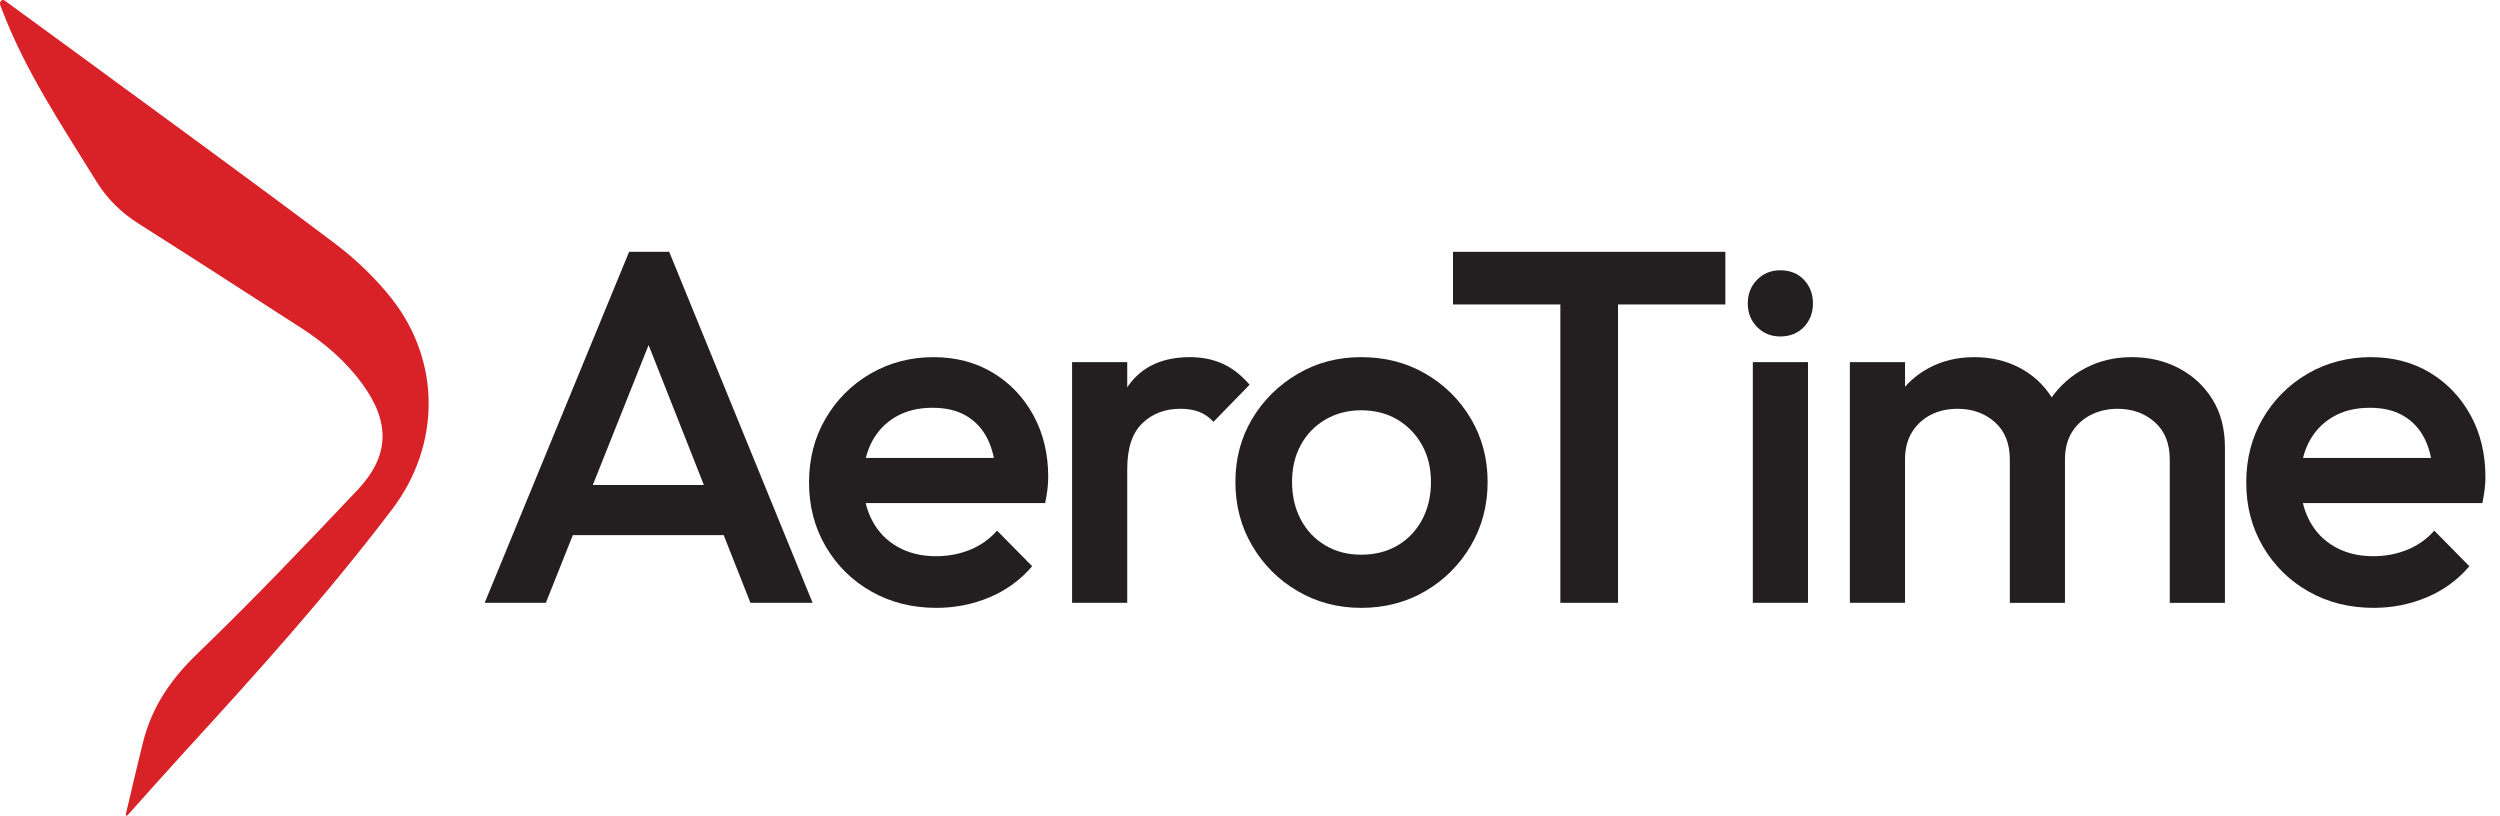
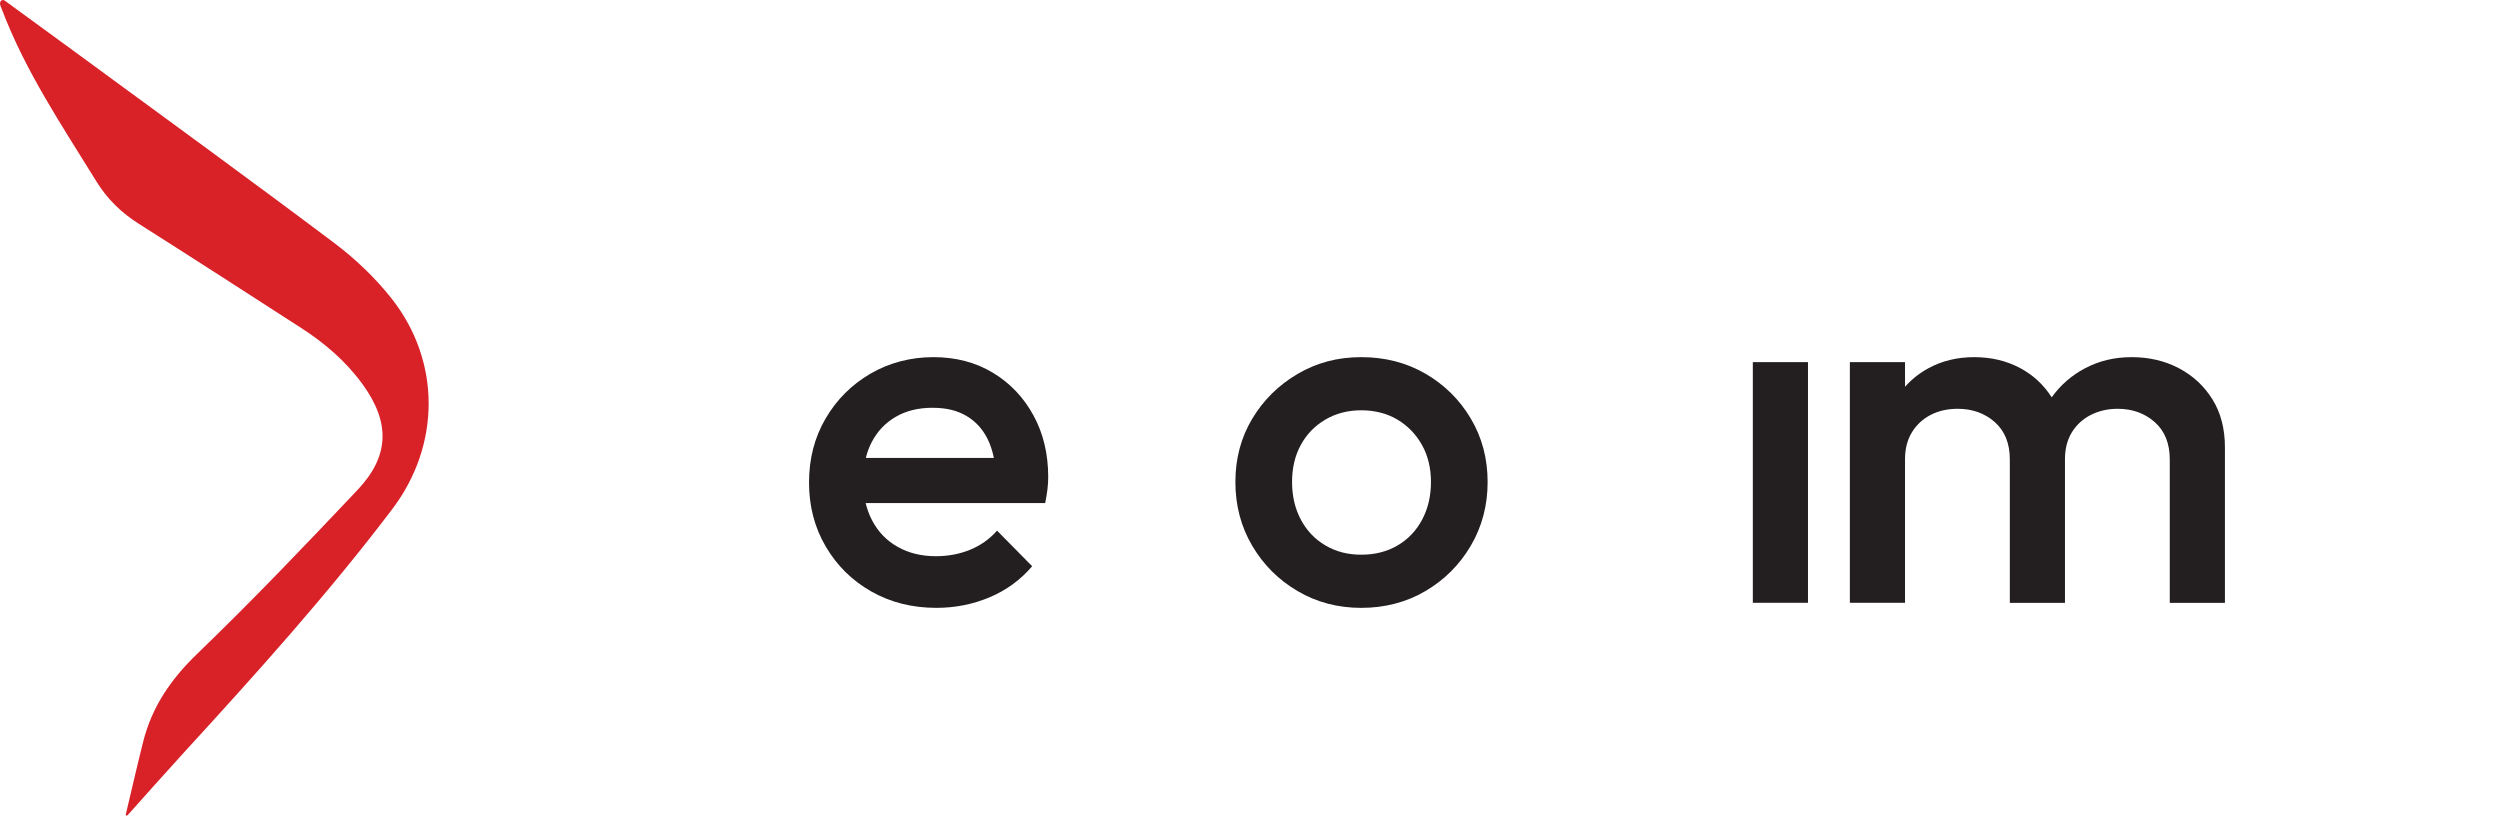
<svg xmlns="http://www.w3.org/2000/svg" width="141" height="46" viewBox="0 0 141 46" fill="none">
  <path d="M7.091 45.948C7.418 44.576 7.731 43.201 8.075 41.833C8.572 39.854 9.652 38.289 11.139 36.858C14.236 33.875 17.209 30.761 20.163 27.634C21.981 25.709 22.011 23.828 20.448 21.67C19.513 20.38 18.32 19.358 16.989 18.499C13.945 16.533 10.899 14.569 7.839 12.628C6.858 12.007 6.056 11.235 5.448 10.25C3.503 7.095 1.424 4.014 0.102 0.517C0.088 0.481 0.085 0.468 0.037 0.357C-0.089 0.062 0.137 -0.07 0.27 0.037C1.587 0.997 2.906 1.955 4.22 2.92C9.098 6.502 13.998 10.056 18.835 13.692C20.028 14.588 21.148 15.652 22.072 16.82C24.88 20.368 24.858 25.106 22.122 28.716C18.474 33.53 14.434 38.009 10.359 42.458C9.302 43.612 8.268 44.785 7.223 45.949C7.154 46.026 7.079 46.008 7.092 45.949L7.091 45.948Z" fill="#D92128" />
-   <path d="M35.481 14.203L27.336 33.999H30.786L32.308 30.181H40.816L42.325 33.999H45.831L37.743 14.203H35.481ZM33.435 27.353L36.581 19.461L39.699 27.353H33.435H33.435Z" fill="#231F20" />
  <path d="M55.993 21.019C55.022 20.435 53.905 20.143 52.642 20.143C51.379 20.143 50.158 20.453 49.093 21.076C48.027 21.698 47.184 22.542 46.562 23.607C45.94 24.672 45.629 25.875 45.629 27.213C45.629 28.551 45.944 29.758 46.577 30.833C47.208 31.907 48.066 32.751 49.15 33.364C50.234 33.977 51.455 34.283 52.812 34.283C53.868 34.283 54.867 34.085 55.81 33.689C56.753 33.293 57.554 32.709 58.214 31.936L56.234 29.928C55.819 30.399 55.315 30.757 54.721 31.003C54.127 31.247 53.482 31.37 52.784 31.37C51.973 31.37 51.257 31.196 50.635 30.847C50.013 30.499 49.532 30.003 49.193 29.362C49.031 29.056 48.909 28.726 48.824 28.373H58.949C59.006 28.09 59.048 27.831 59.077 27.595C59.105 27.359 59.119 27.128 59.119 26.902C59.119 25.601 58.841 24.441 58.285 23.424C57.728 22.406 56.965 21.604 55.994 21.019H55.993ZM49.164 24.936C49.484 24.323 49.936 23.847 50.521 23.508C51.105 23.168 51.794 22.999 52.586 22.999C53.377 22.999 53.976 23.15 54.495 23.451C55.013 23.753 55.414 24.186 55.697 24.752C55.855 25.069 55.973 25.428 56.054 25.827H48.833C48.912 25.507 49.021 25.209 49.164 24.936L49.164 24.936Z" fill="#231F20" />
-   <path d="M68.949 20.511C68.402 20.265 67.79 20.143 67.111 20.143C65.565 20.143 64.411 20.675 63.647 21.74C63.622 21.775 63.6 21.813 63.576 21.849V20.425H60.465V33.999H63.576V26.449C63.576 25.28 63.859 24.422 64.424 23.875C64.99 23.329 65.706 23.055 66.573 23.055C66.97 23.055 67.318 23.111 67.62 23.225C67.922 23.338 68.195 23.527 68.441 23.79L70.477 21.698C70.005 21.151 69.496 20.755 68.949 20.51V20.511Z" fill="#231F20" />
  <path d="M80.395 21.076C79.32 20.453 78.113 20.143 76.775 20.143C75.436 20.143 74.258 20.458 73.183 21.09C72.108 21.722 71.255 22.566 70.623 23.622C69.992 24.678 69.676 25.865 69.676 27.185C69.676 28.505 69.991 29.702 70.623 30.777C71.255 31.852 72.108 32.705 73.183 33.336C74.258 33.968 75.455 34.284 76.775 34.284C78.095 34.284 79.32 33.969 80.395 33.336C81.469 32.705 82.322 31.852 82.954 30.777C83.585 29.702 83.902 28.505 83.902 27.185C83.902 25.865 83.586 24.673 82.954 23.608C82.323 22.543 81.469 21.699 80.395 21.076V21.076ZM80.21 29.305C79.88 29.928 79.418 30.413 78.825 30.762C78.231 31.111 77.547 31.285 76.775 31.285C76.002 31.285 75.346 31.111 74.753 30.762C74.159 30.413 73.697 29.928 73.367 29.305C73.037 28.683 72.872 27.976 72.872 27.184C72.872 26.393 73.037 25.695 73.367 25.092C73.697 24.489 74.159 24.013 74.753 23.663C75.347 23.315 76.021 23.14 76.775 23.14C77.529 23.14 78.226 23.315 78.811 23.663C79.395 24.013 79.858 24.488 80.197 25.092C80.536 25.695 80.706 26.393 80.706 27.184C80.706 27.976 80.54 28.684 80.21 29.305Z" fill="#231F20" />
-   <path d="M81.949 17.172H88.004V33.999H91.256V17.172H97.311V14.203H81.949V17.172Z" fill="#231F20" />
-   <path d="M100.412 15.244C99.884 15.244 99.446 15.423 99.097 15.781C98.748 16.14 98.574 16.583 98.574 17.11C98.574 17.638 98.748 18.082 99.097 18.44C99.446 18.798 99.885 18.977 100.412 18.977C100.94 18.977 101.402 18.798 101.742 18.44C102.081 18.082 102.251 17.639 102.251 17.11C102.251 16.582 102.081 16.14 101.742 15.781C101.403 15.423 100.959 15.244 100.412 15.244Z" fill="#231F20" />
  <path d="M101.97 20.424H98.859V33.998H101.97V20.424Z" fill="#231F20" />
  <path d="M122.884 20.765C122.092 20.351 121.205 20.143 120.225 20.143C119.245 20.143 118.382 20.355 117.581 20.779C116.83 21.177 116.209 21.722 115.715 22.409C115.27 21.709 114.681 21.159 113.947 20.765C113.174 20.351 112.307 20.143 111.346 20.143C110.384 20.143 109.517 20.354 108.744 20.779C108.243 21.054 107.81 21.4 107.443 21.813V20.425H104.332V33.999H107.443V25.912C107.443 25.309 107.575 24.795 107.839 24.37C108.103 23.946 108.457 23.621 108.9 23.395C109.342 23.168 109.847 23.056 110.413 23.056C111.242 23.056 111.94 23.306 112.505 23.805C113.07 24.305 113.354 25.007 113.354 25.912V34H116.464V25.912C116.464 25.309 116.596 24.795 116.86 24.371C117.124 23.947 117.483 23.622 117.935 23.395C118.388 23.169 118.887 23.056 119.434 23.056C120.263 23.056 120.961 23.306 121.526 23.806C122.092 24.305 122.375 25.008 122.375 25.913V34.001H125.486V25.234C125.486 24.179 125.25 23.274 124.779 22.519C124.308 21.765 123.676 21.18 122.884 20.765H122.884Z" fill="#231F20" />
-   <path d="M139.342 23.424C138.786 22.406 138.022 21.604 137.052 21.019C136.08 20.435 134.963 20.143 133.701 20.143C132.438 20.143 131.216 20.453 130.151 21.076C129.086 21.698 128.242 22.542 127.621 23.607C126.998 24.672 126.688 25.875 126.688 27.213C126.688 28.551 127.003 29.758 127.635 30.833C128.267 31.907 129.124 32.751 130.208 33.364C131.293 33.977 132.514 34.283 133.871 34.283C134.926 34.283 135.926 34.085 136.869 33.689C137.811 33.293 138.612 32.709 139.273 31.936L137.293 29.928C136.878 30.399 136.374 30.757 135.78 31.003C135.186 31.247 134.54 31.37 133.843 31.37C133.032 31.37 132.315 31.196 131.694 30.847C131.071 30.499 130.591 30.003 130.252 29.362C130.089 29.056 129.967 28.726 129.883 28.373H140.008C140.064 28.09 140.107 27.831 140.135 27.595C140.163 27.359 140.178 27.128 140.178 26.902C140.178 25.601 139.899 24.441 139.344 23.424H139.342ZM130.222 24.936C130.542 24.324 130.995 23.848 131.58 23.508C132.164 23.169 132.853 22.999 133.644 22.999C134.436 22.999 135.034 23.15 135.553 23.452C136.071 23.754 136.473 24.187 136.755 24.753C136.913 25.069 137.032 25.428 137.113 25.828H129.891C129.97 25.508 130.079 25.21 130.223 24.937L130.222 24.936Z" fill="#231F20" />
</svg>